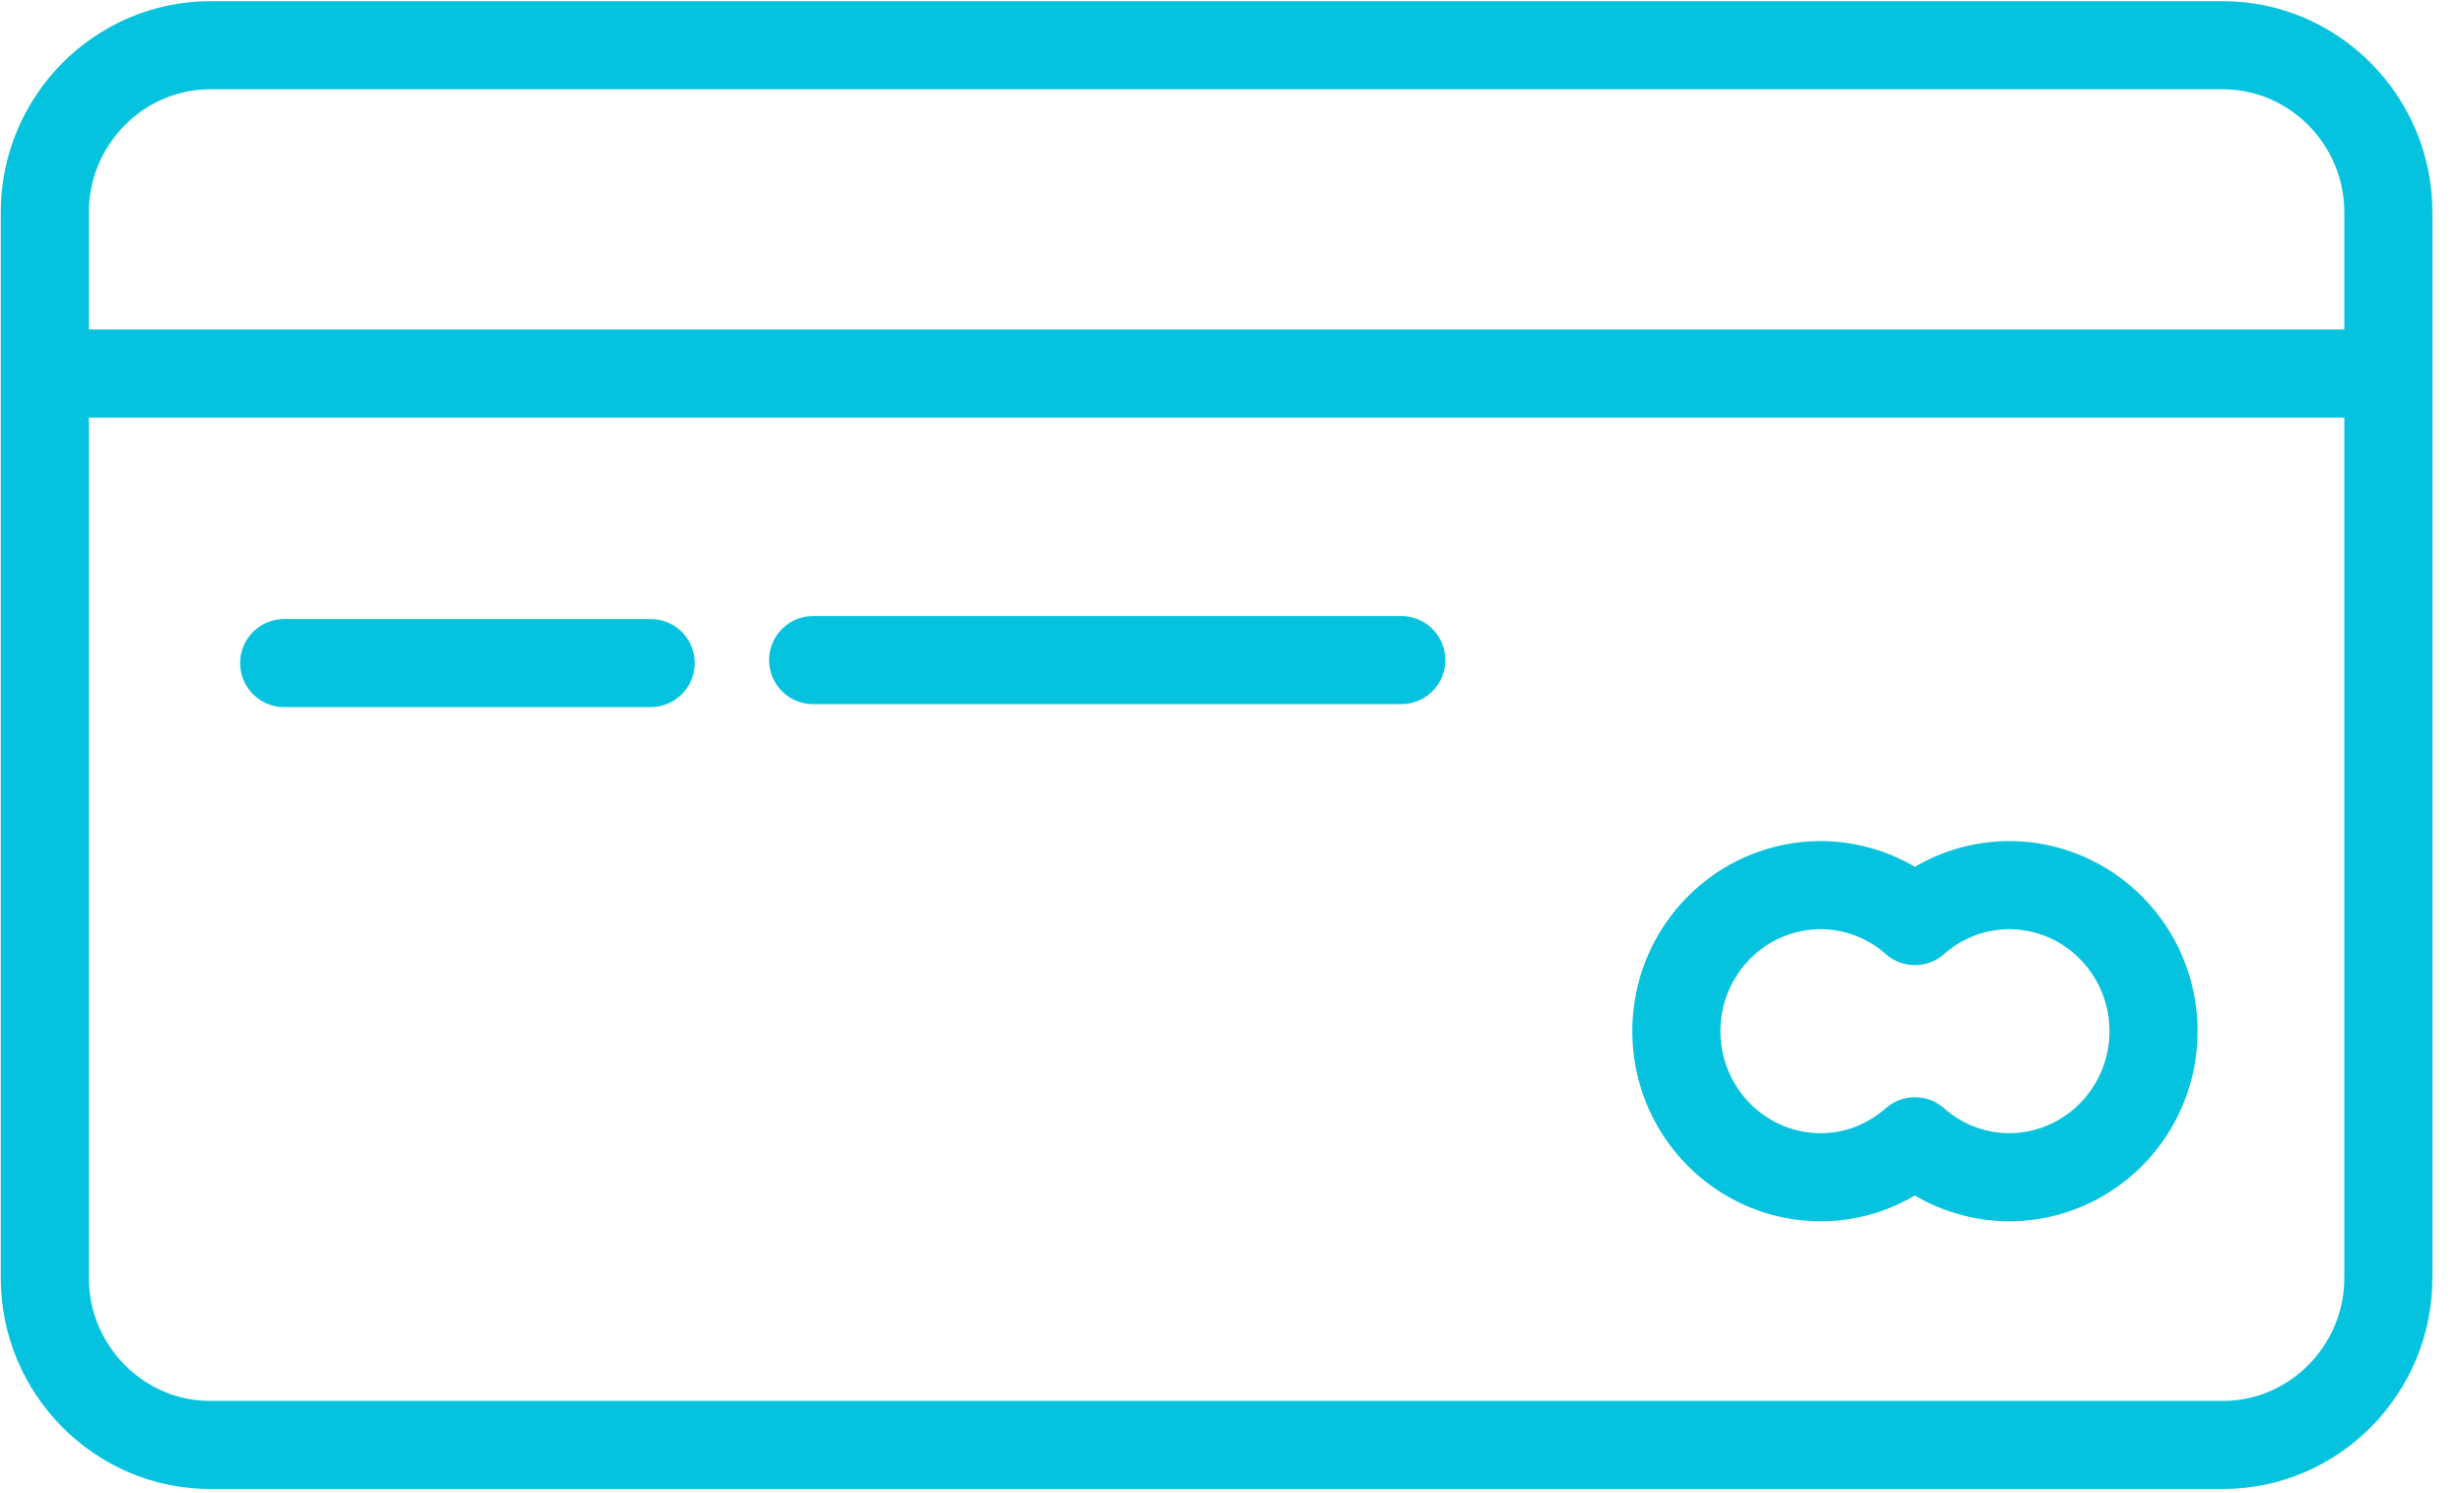
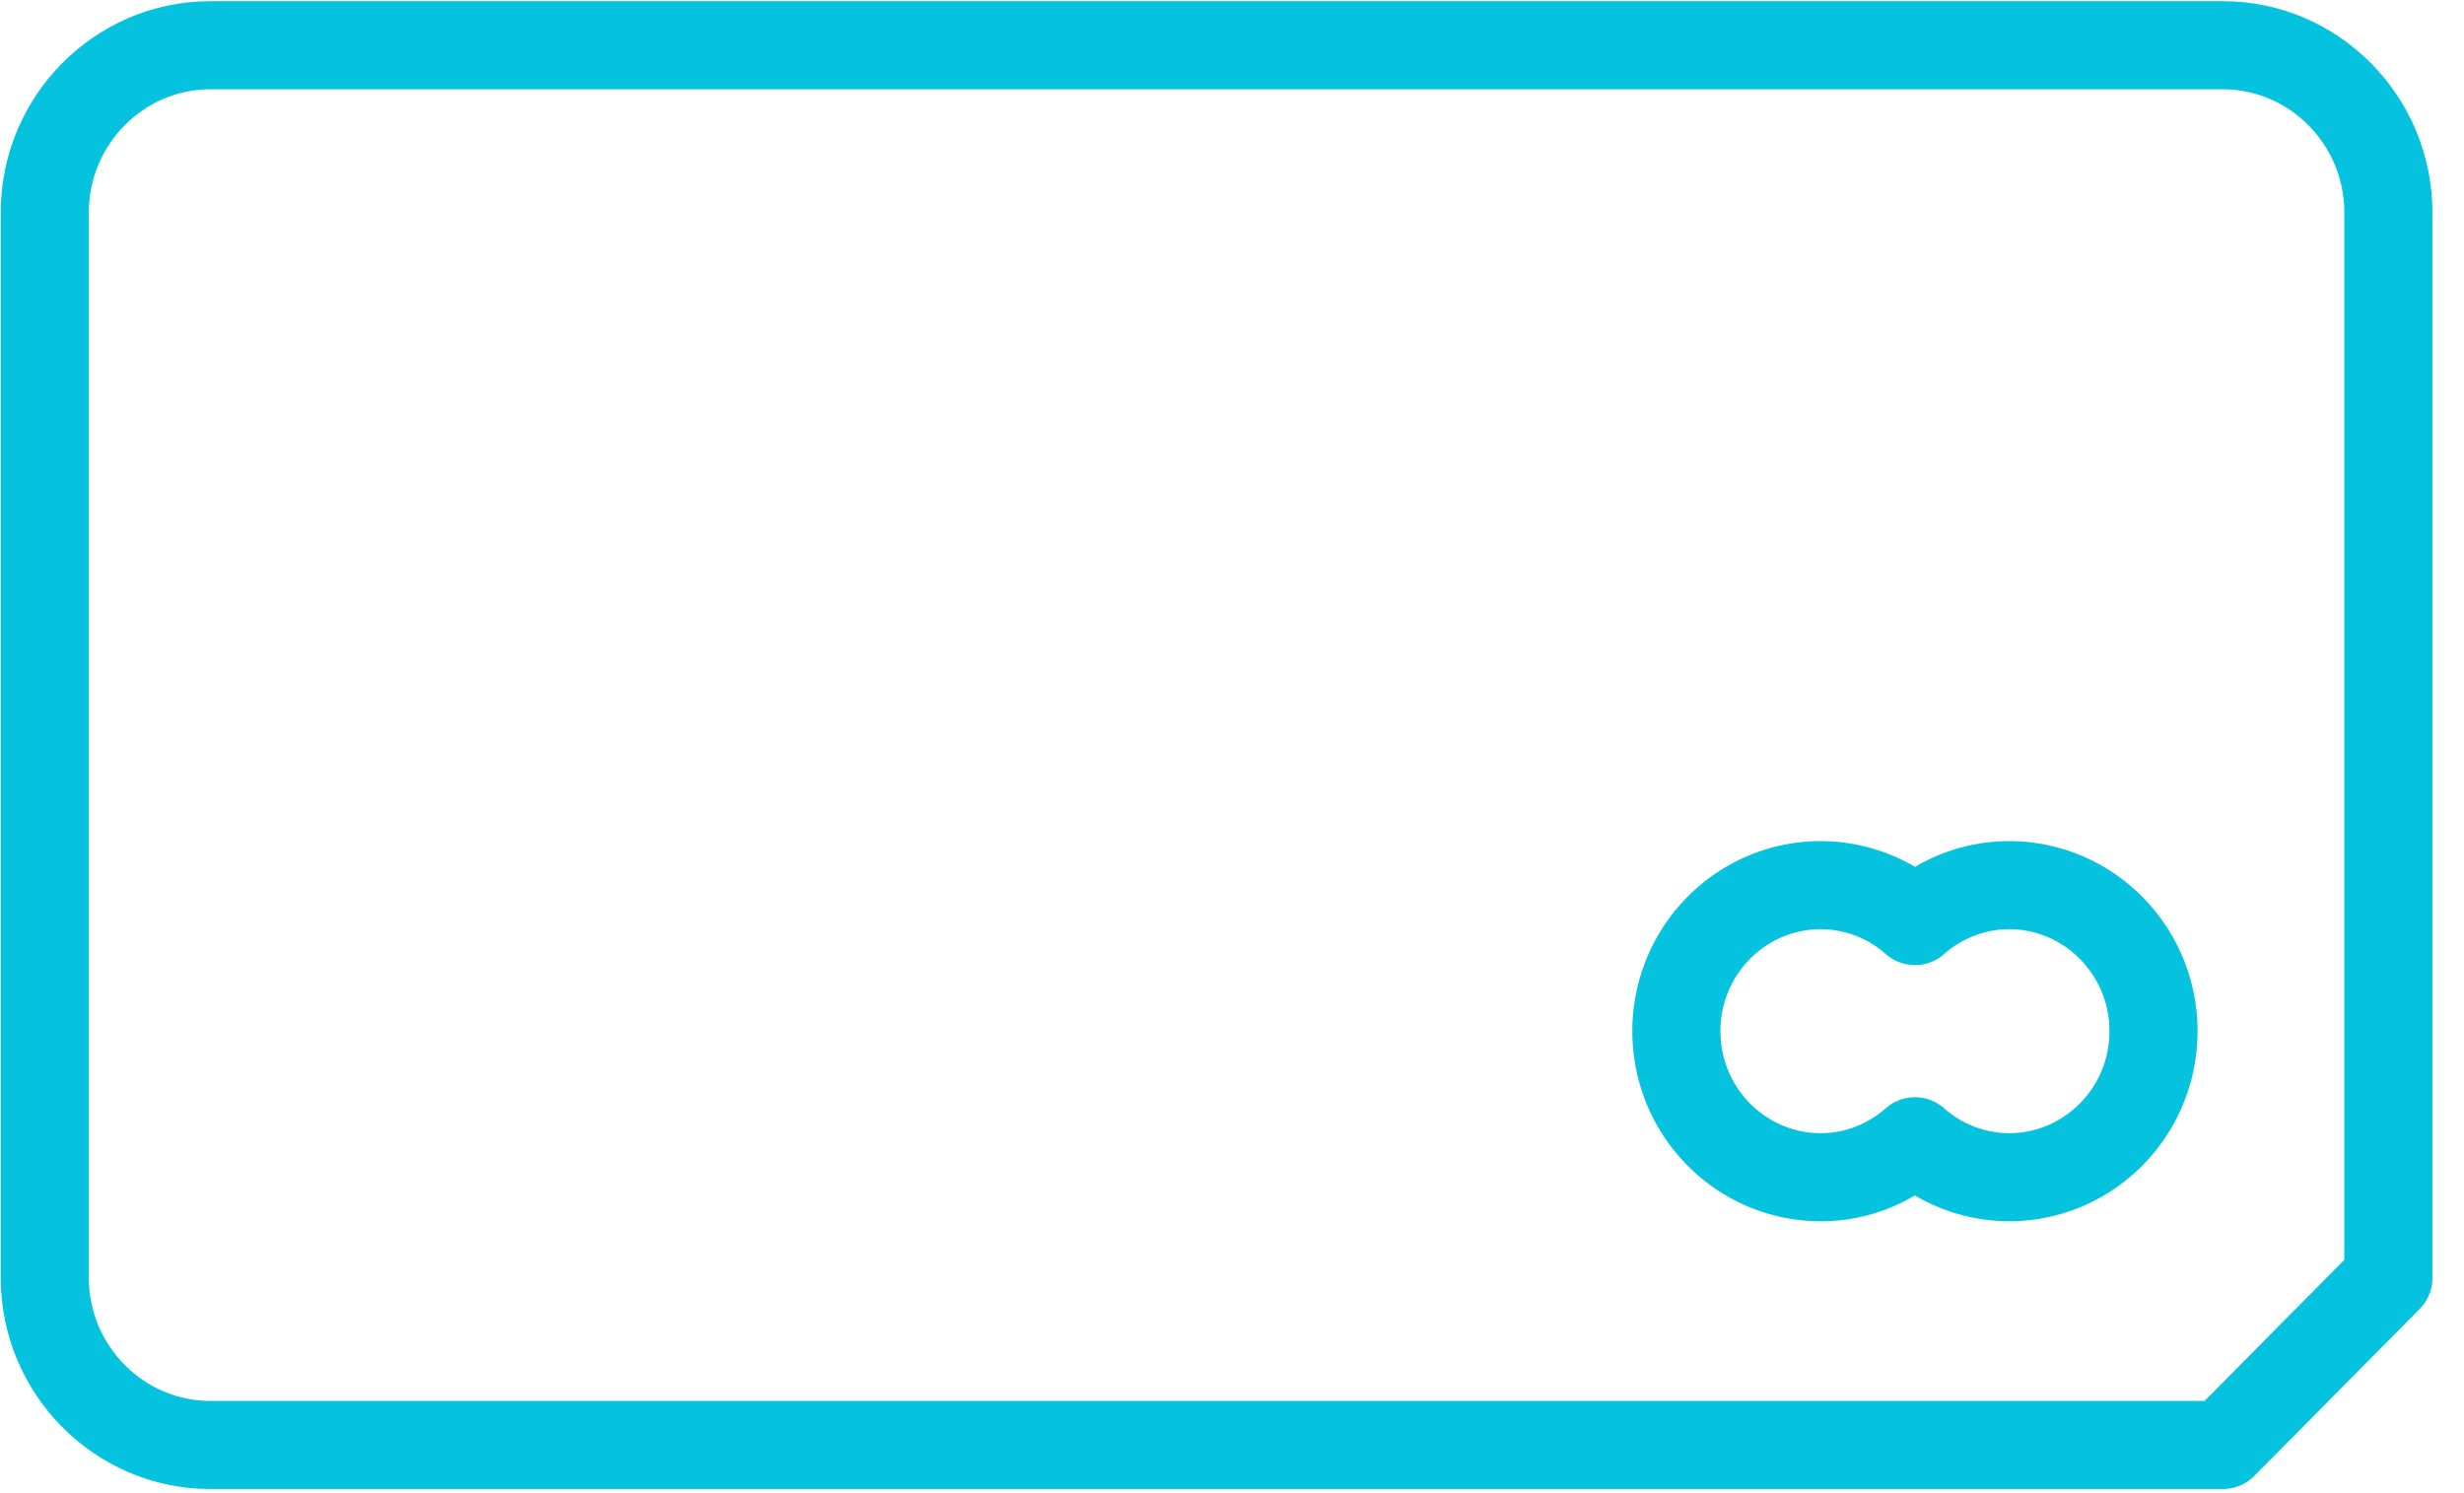
<svg xmlns="http://www.w3.org/2000/svg" width="66" height="40">
  <g id="Page-1" stroke="none" stroke-width="1" fill="none" fill-rule="evenodd" stroke-linecap="round" stroke-linejoin="round">
    <g id="HOVER/ACTIVE" transform="translate(-880 -1964)" stroke="#05C3DE" stroke-width="2.36">
      <g id="RETENIR" transform="translate(190 1656)">
        <g id="Group-10" transform="translate(691.2 309.212)">
-           <path id="Stroke-1" d="M6.412 16.551h9.816" />
-           <path id="Stroke-2" d="M20.581 16.471h15.753" />
          <g id="Group-9">
-             <path id="Stroke-3" d="M.237 8.795h62.139" />
-             <path d="M58.344 37.497H4.429C1.993 37.497 0 35.484 0 33.023V4.473C0 2.014 1.993 0 4.43 0h53.914c2.436 0 4.43 2.013 4.43 4.474v28.549c0 2.46-1.994 4.474-4.43 4.474z" id="Stroke-5" />
+             <path d="M58.344 37.497H4.429C1.993 37.497 0 35.484 0 33.023V4.473C0 2.014 1.993 0 4.43 0h53.914c2.436 0 4.43 2.013 4.43 4.474v28.549z" id="Stroke-5" />
            <path d="M52.61 22.5a3.82 3.82 0 00-2.517.962 3.819 3.819 0 00-2.517-.962c-2.14 0-3.873 1.752-3.873 3.912 0 2.161 1.734 3.913 3.873 3.913.966 0 1.839-.371 2.517-.963a3.82 3.82 0 002.517.963c2.139 0 3.873-1.752 3.873-3.913 0-2.16-1.734-3.912-3.873-3.912z" id="Stroke-7" />
          </g>
        </g>
      </g>
    </g>
  </g>
</svg>